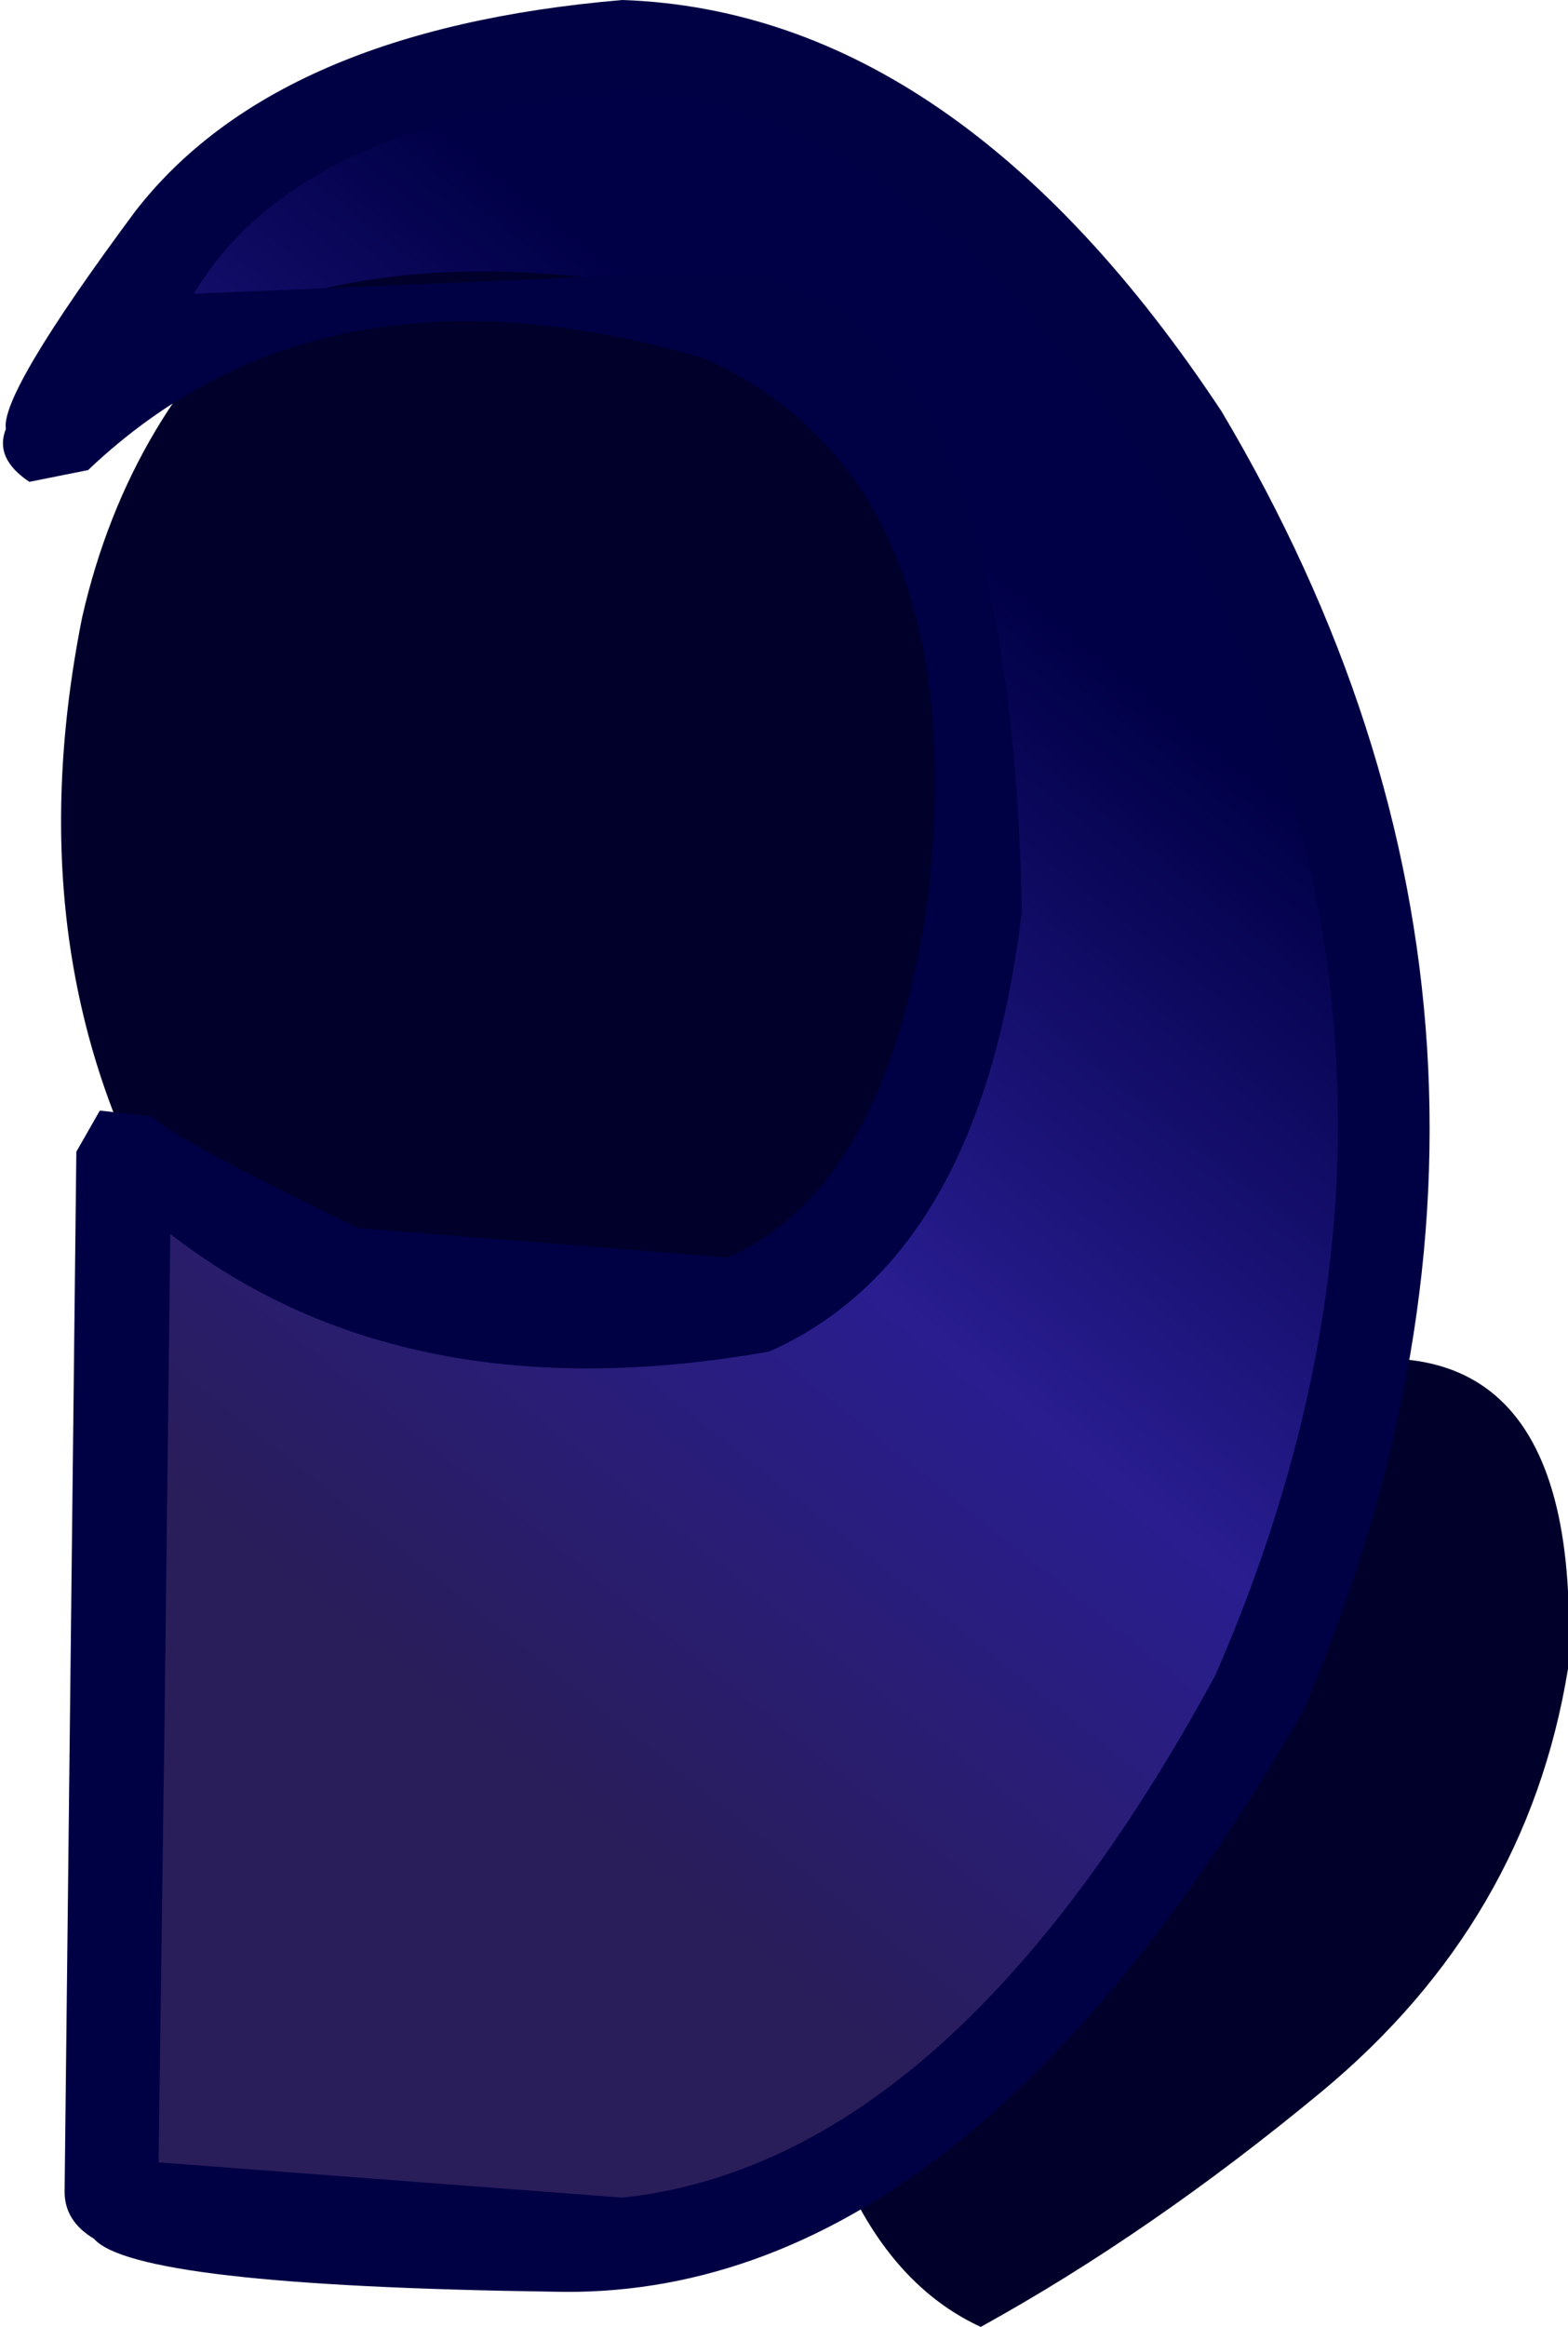
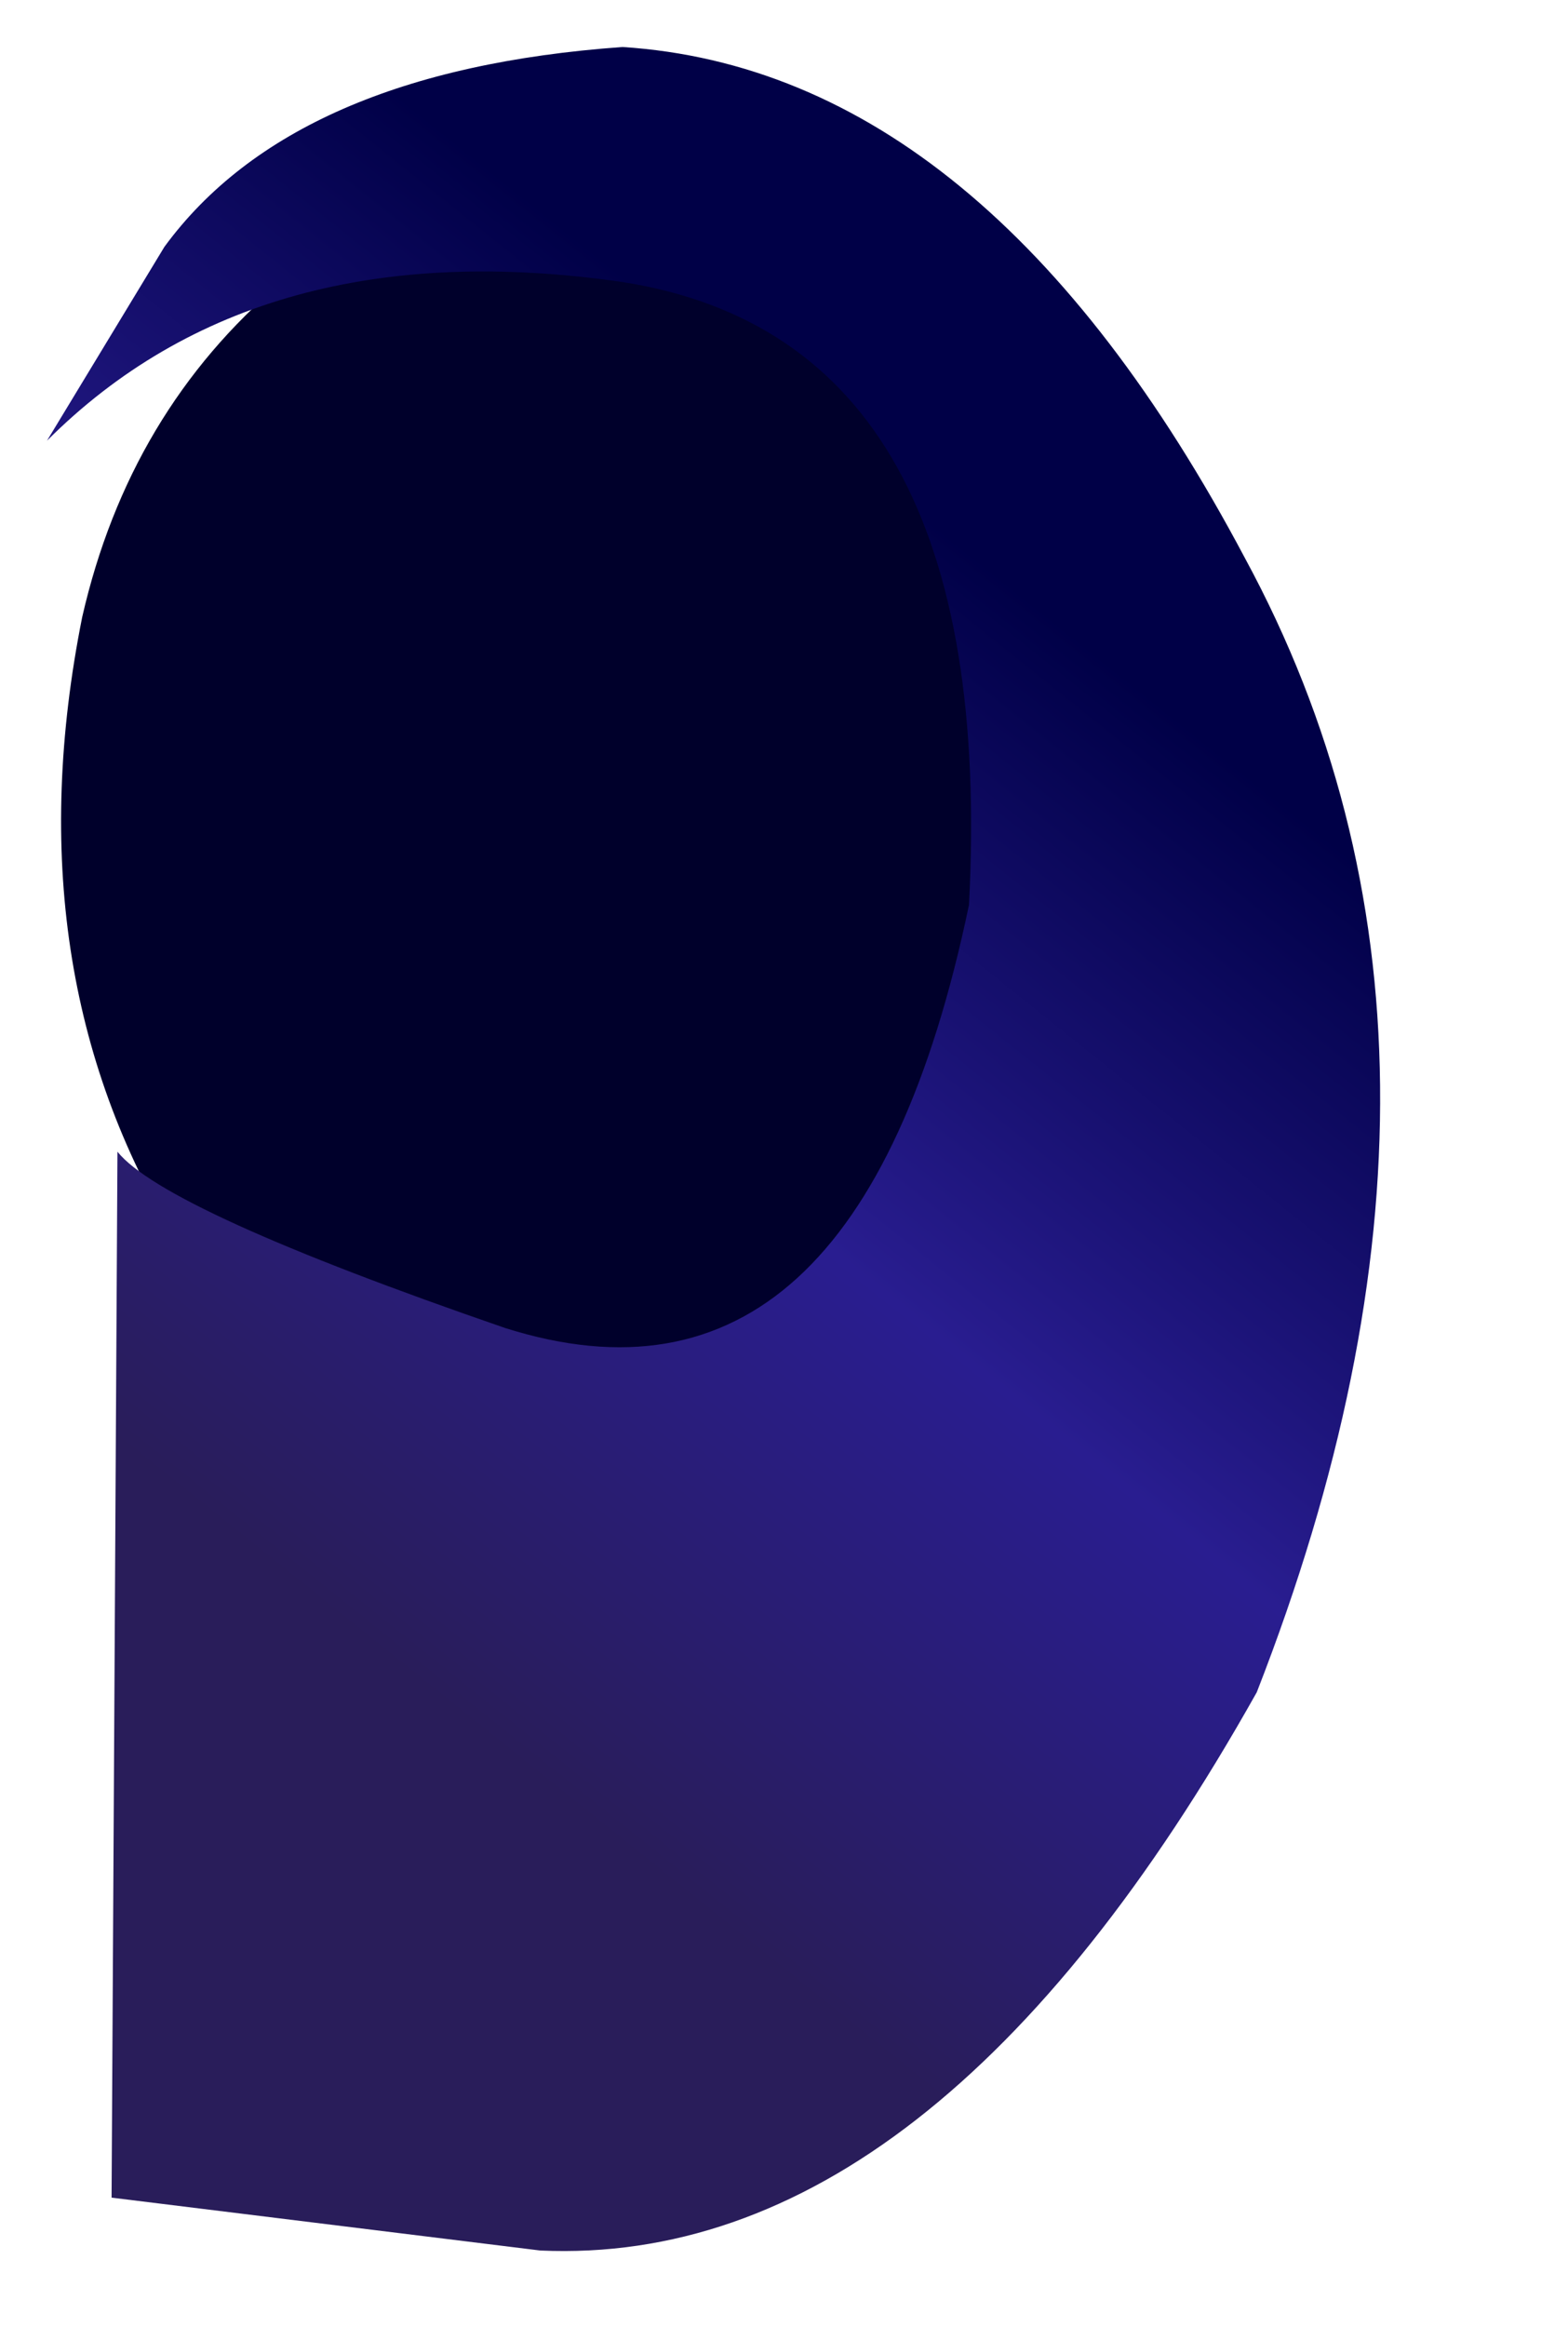
<svg xmlns="http://www.w3.org/2000/svg" height="19.8px" width="13.35px">
  <g transform="matrix(1.0, 0.0, 0.0, 1.0, -32.4, 28.7)">
-     <path d="M40.75 -8.9 Q40.1 -9.2 39.7 -9.95 38.85 -11.4 39.2 -13.1 40.35 -16.1 43.3 -17.0 45.9 -17.75 45.75 -14.5 45.4 -12.35 43.65 -10.9 42.2 -9.7 40.75 -8.9" fill="#00002b" fill-rule="evenodd" stroke="none" />
    <path d="M34.8 -26.3 Q38.9 -27.55 40.6 -23.8 42.5 -19.75 38.45 -17.15 35.35 -15.9 33.9 -18.15 32.5 -20.45 33.1 -23.45 33.5 -25.2 34.8 -26.3" fill="#00002b" fill-rule="evenodd" stroke="none" />
    <path d="M37.7 -28.3 Q40.8 -28.1 43.0 -23.95 45.25 -19.8 43.1 -14.3 40.35 -9.4 37.0 -9.55 L33.35 -10.0 33.4 -18.9 Q33.8 -18.4 36.7 -17.4 39.7 -16.45 40.65 -21.0 40.9 -25.8 37.7 -26.3 34.6 -26.75 32.8 -24.95 L33.8 -26.6 Q34.9 -28.1 37.7 -28.3" fill="url(#gradient0)" fill-rule="evenodd" stroke="none" />
-     <path d="M33.55 -26.9 Q34.75 -28.45 37.7 -28.7 40.55 -28.6 42.8 -25.2 45.95 -19.9 43.5 -14.15 40.6 -9.1 37.1 -9.2 33.55 -9.25 33.2 -9.65 32.95 -9.8 32.95 -10.05 L33.05 -18.9 33.25 -19.25 33.7 -19.2 Q33.8 -19.05 35.45 -18.25 L38.6 -18.0 Q39.95 -18.6 40.3 -21.05 40.7 -24.6 38.4 -25.65 35.15 -26.6 33.15 -24.7 L32.65 -24.6 Q32.35 -24.8 32.45 -25.05 32.4 -25.35 33.55 -26.9 M37.7 -27.9 Q34.95 -27.7 34.05 -26.2 L38.75 -26.4 Q41.0 -26.0 41.1 -20.95 40.75 -18.0 38.95 -17.2 35.85 -16.65 33.85 -18.2 L33.8 -14.0 33.75 -10.3 37.7 -10.0 Q40.5 -10.3 42.75 -14.45 45.1 -19.85 42.15 -24.75 40.1 -27.8 37.7 -27.9" fill="#000044" fill-rule="evenodd" stroke="none" />
  </g>
  <defs>
    <linearGradient gradientTransform="matrix(0.004, -0.005, 0.005, 0.004, 37.9, -19.5)" gradientUnits="userSpaceOnUse" id="gradient0" spreadMethod="pad" x1="-819.2" x2="819.2">
      <stop offset="0.004" stop-color="#291d5a" />
      <stop offset="0.486" stop-color="#291d90" />
      <stop offset="1.0" stop-color="#000047" />
    </linearGradient>
  </defs>
</svg>